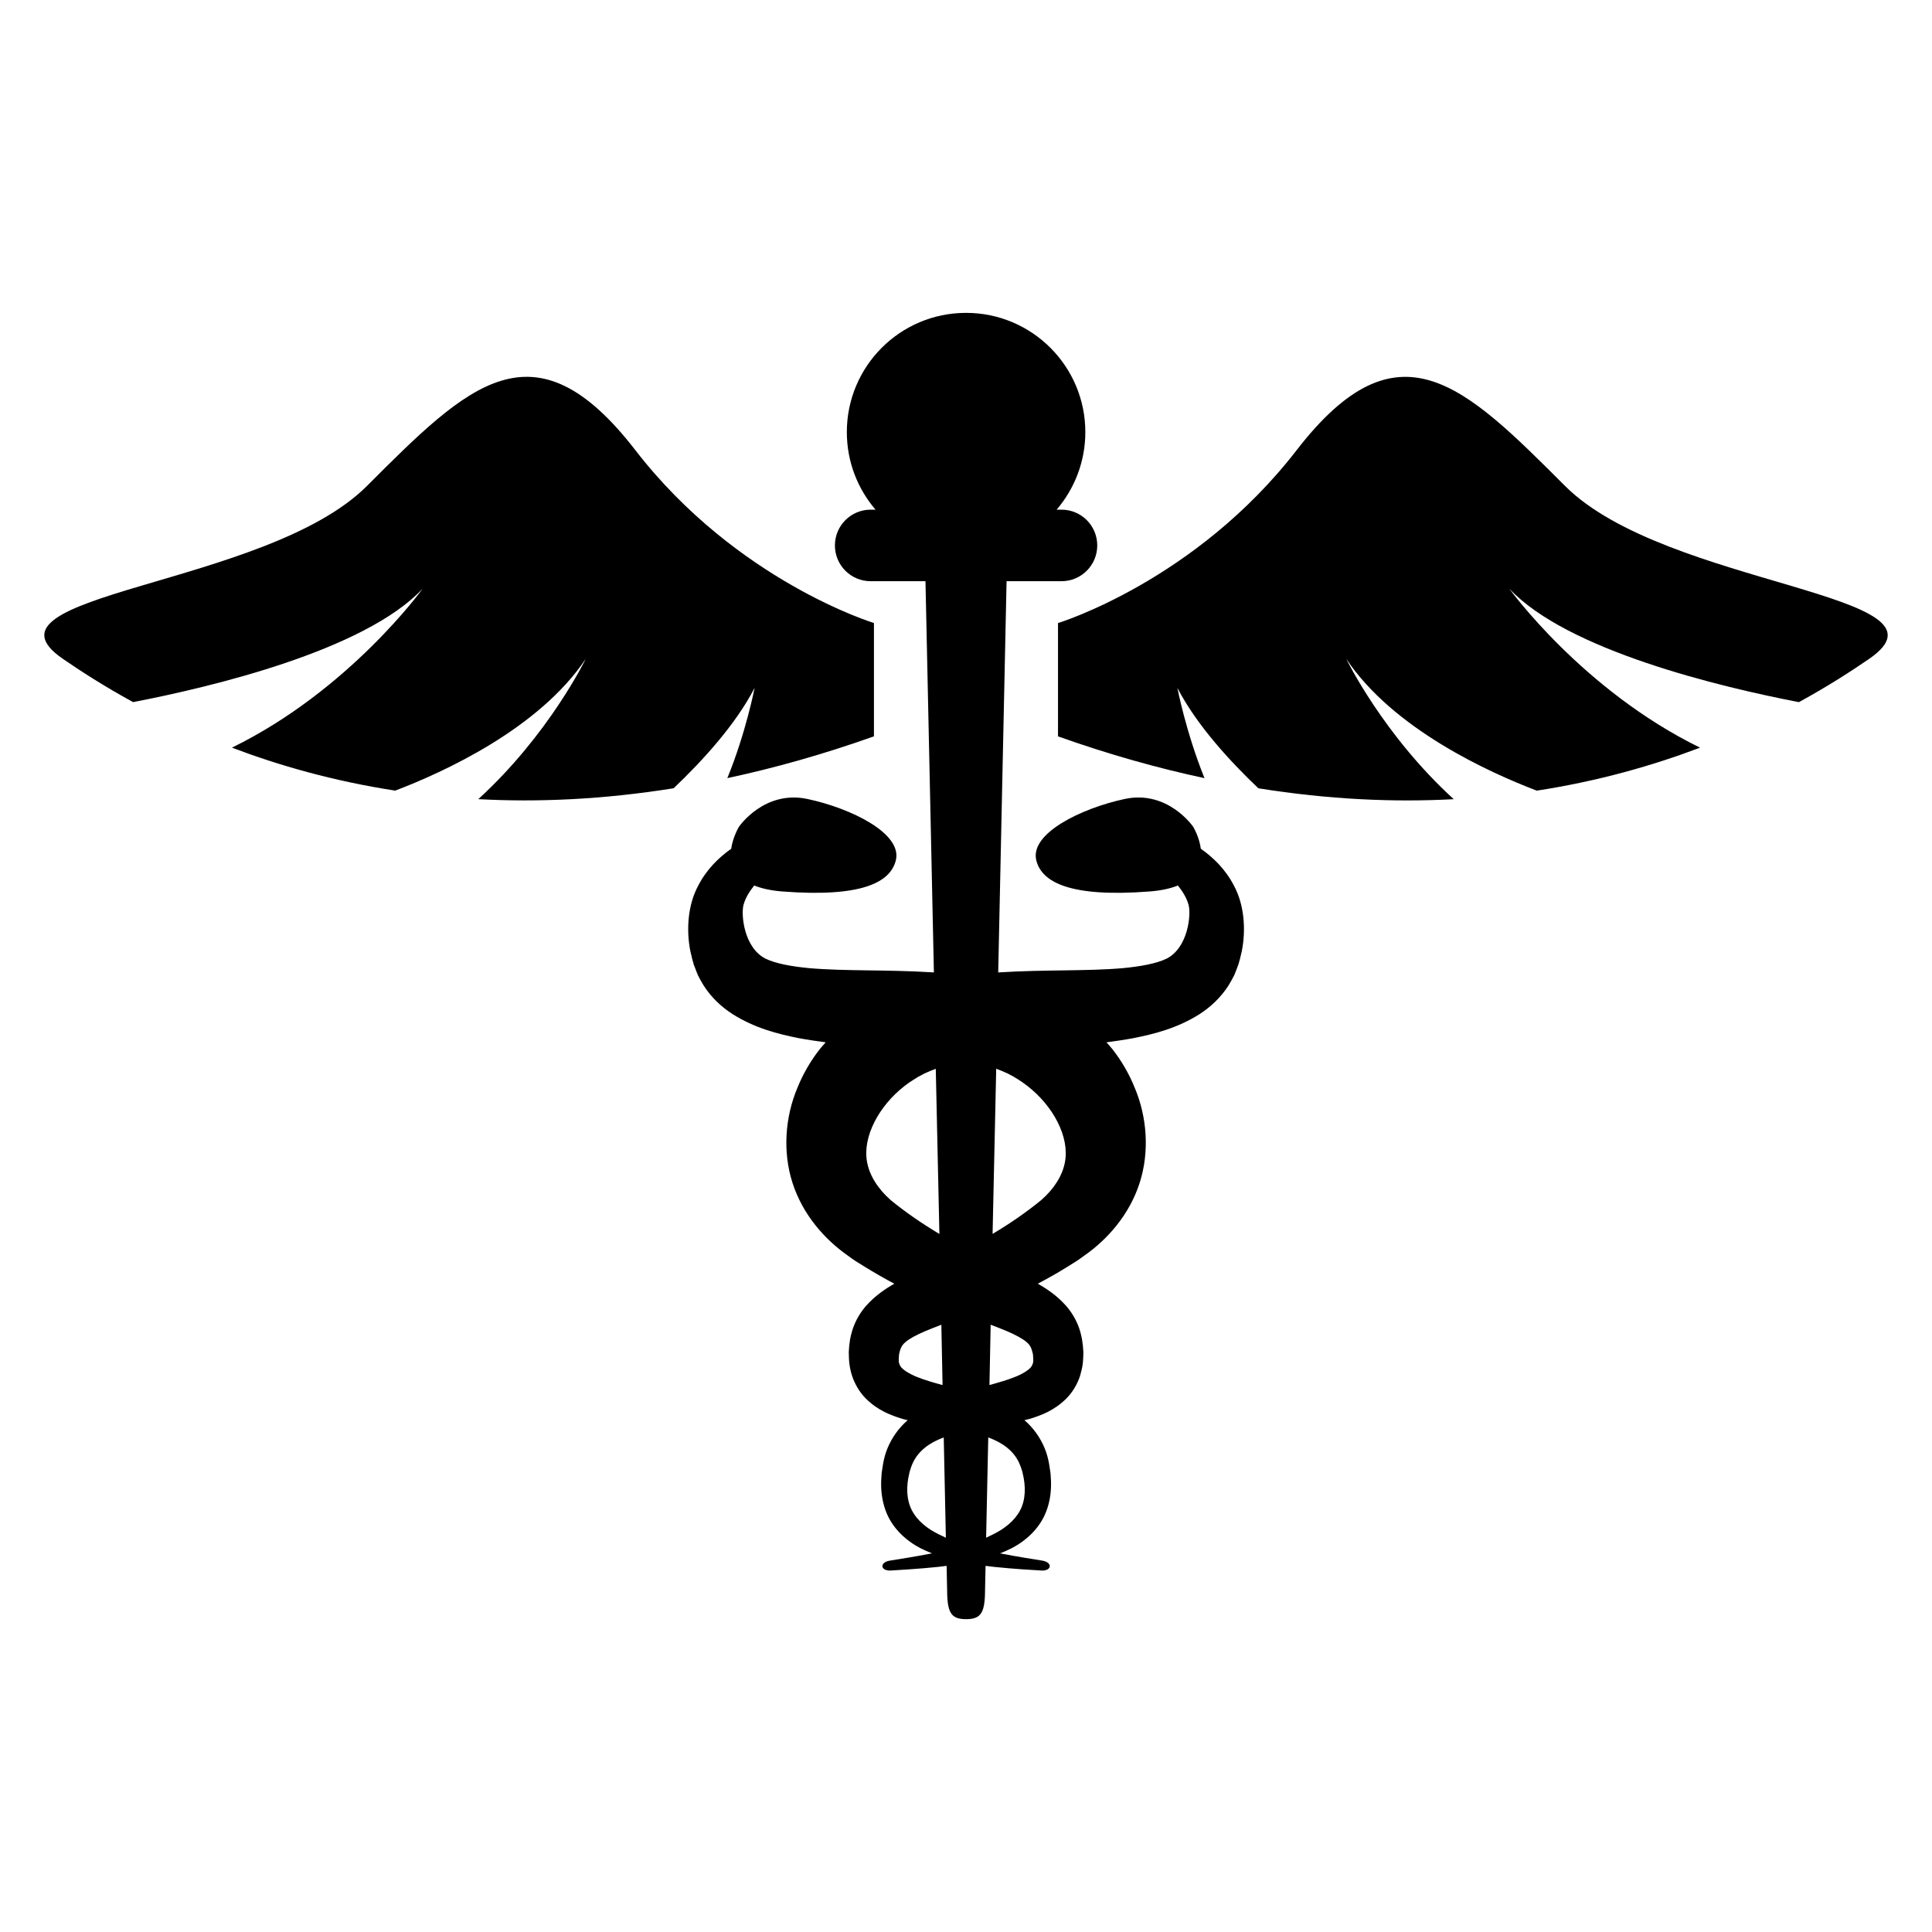
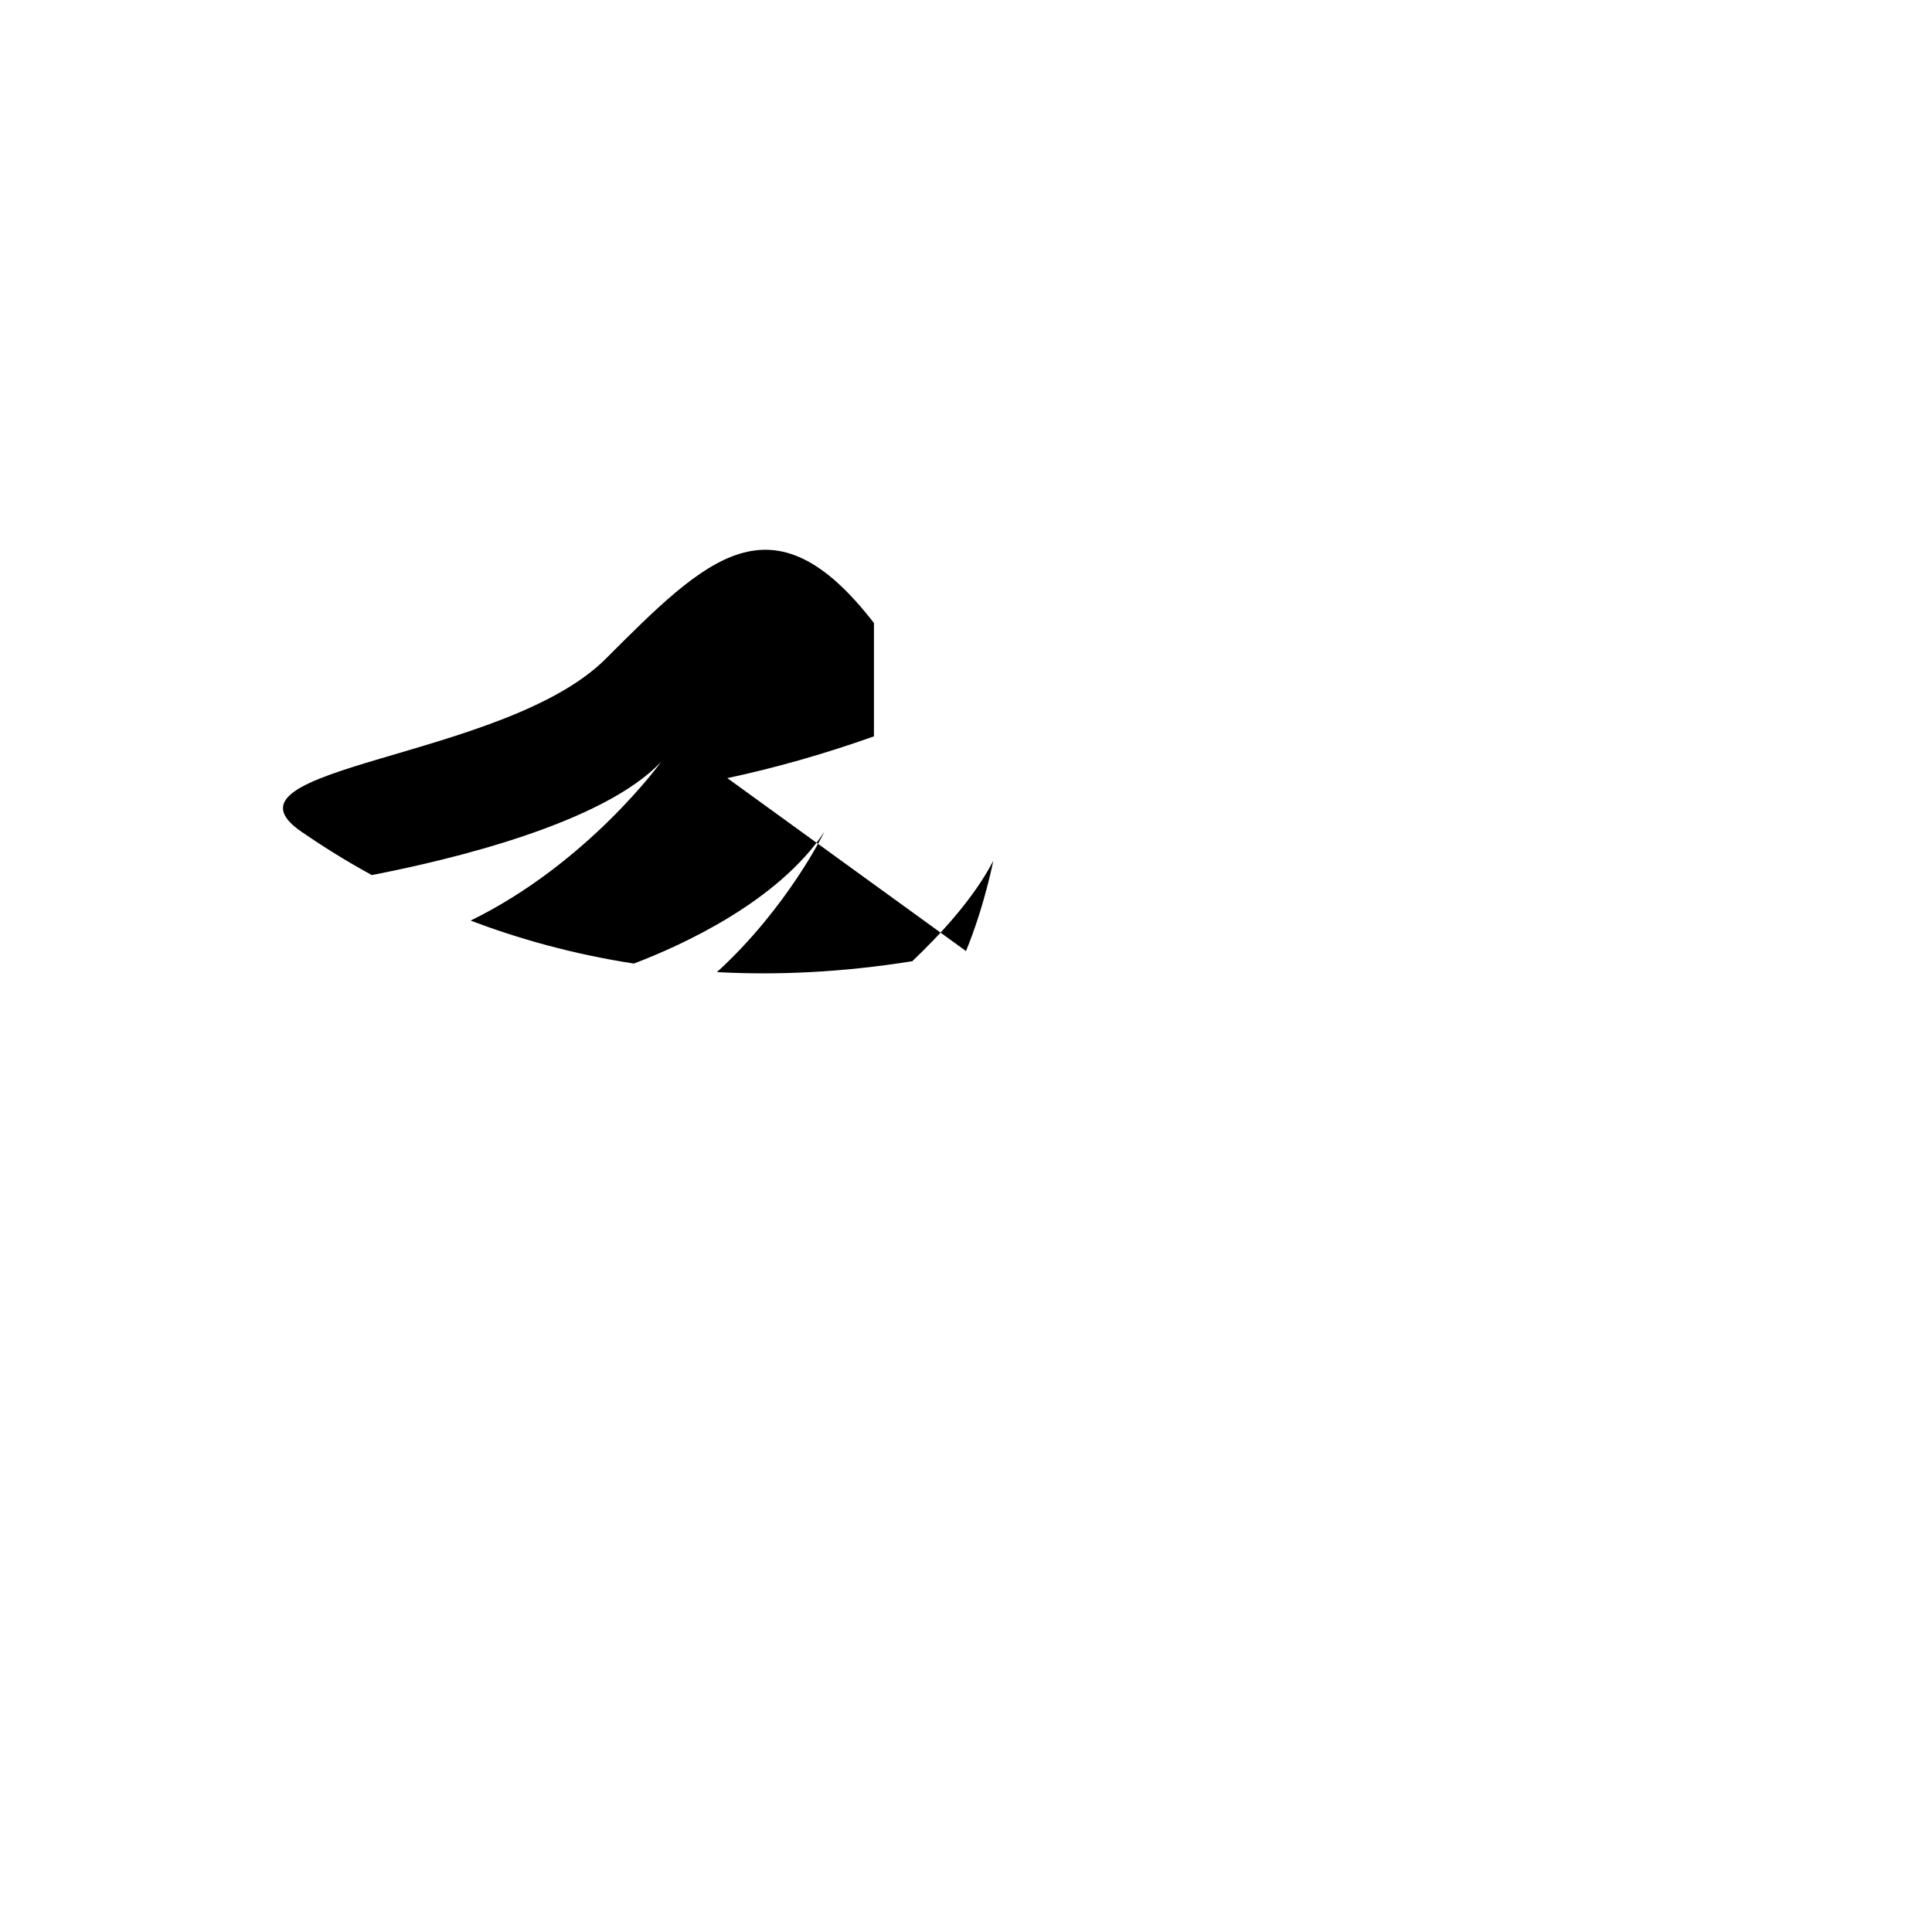
<svg xmlns="http://www.w3.org/2000/svg" fill="#000000" width="800px" height="800px" version="1.1" viewBox="144 144 512 512">
  <g>
-     <path d="m336.75 350.21c12.383-2.641 25.312-6.258 38.855-11.07v-30.031s-36.383-11.07-63.25-45.832c-26.871-34.762-44.246-17.371-71.098 9.496-26.855 26.871-105.89 28.441-80.594 45.832 4.594 3.16 10.824 7.207 18.609 11.465 20.871-4.031 61.387-13.695 76.746-30.074 0 0-19.391 26.914-50.551 42.137 12.41 4.719 26.84 8.855 43.266 11.391 12.641-4.809 38.074-16.336 50.488-34.914 0 0-9.695 20.047-28.473 37.176 15.77 0.855 33.066 0.105 51.77-2.887 7.418-7.055 16.336-16.703 21.465-26.609-0.012-0.004-2.269 11.797-7.234 23.922z" />
-     <path d="m558.75 272.78c-26.855-26.867-44.246-44.258-71.117-9.496s-63.25 45.832-63.25 45.832v30.031c13.543 4.809 26.441 8.426 38.824 11.07-4.914-12.121-7.191-23.922-7.191-23.922 5.129 9.91 14.047 19.559 21.465 26.609 18.703 2.992 35.984 3.742 51.77 2.887-18.777-17.129-28.473-37.176-28.473-37.176 12.41 18.578 37.848 30.105 50.488 34.914 16.426-2.535 30.855-6.688 43.266-11.391-31.16-15.223-50.551-42.137-50.551-42.137 15.359 16.383 55.879 26.047 76.746 30.074 7.785-4.258 14.016-8.305 18.609-11.465 25.305-17.387-53.719-18.977-80.586-45.832z" />
-     <path d="m462.23 368.93c-0.414-3.191-2.031-5.832-2.031-5.832s-6.688-9.816-18.152-7.359c-11.465 2.457-25.281 9.145-23.402 16.336 1.496 5.785 9.07 9.801 30.09 8.168 3.129-0.246 5.512-0.809 7.418-1.574 1.312 1.617 2.352 3.375 2.84 5.16 0.688 2.566-0.121 11.266-5.785 14.199-2.688 1.328-6.945 2.09-11.574 2.535-9.449 0.84-20.578 0.367-32.625 1.113-0.152 0-0.32 0.016-0.473 0.031l2.215-103.68h14.551c5.25 0 9.48-4.246 9.48-9.48 0-5.238-4.231-9.48-9.48-9.48h-1.281c4.719-5.527 7.602-12.703 7.602-20.551 0-17.465-14.168-31.602-31.602-31.602-17.48 0-31.602 14.152-31.602 31.602 0 7.848 2.871 15.023 7.602 20.551h-1.281c-5.25 0-9.48 4.246-9.48 9.48 0 5.238 4.231 9.48 9.48 9.48h14.52l2.231 103.68c-0.152-0.016-0.32-0.031-0.473-0.031-12.074-0.75-23.176-0.273-32.625-1.113-4.625-0.441-8.887-1.207-11.574-2.535-5.664-2.914-6.473-11.617-5.785-14.199 0.473-1.785 1.527-3.543 2.84-5.16 1.91 0.762 4.289 1.328 7.391 1.574 21.055 1.633 28.625-2.383 30.121-8.168 1.879-7.207-11.922-13.895-23.402-16.336-11.48-2.441-18.152 7.359-18.152 7.359s-1.602 2.625-2.062 5.832c-3.16 2.246-6.414 5.297-8.703 9.711-2.777 5.098-3.25 11.68-2.121 17.406 0.152 0.703 0.32 1.434 0.504 2.137l0.305 1.055 0.062 0.258 0.031 0.137c-0.152-0.383 0.273 0.672 0.246 0.594l0.152 0.414c0.246 0.594 0.352 1.008 0.688 1.754 0.473 0.945 0.977 1.895 1.559 2.809 2 3.144 4.777 5.711 7.664 7.559 5.91 3.711 11.832 5.223 17.559 6.367 2.383 0.441 4.746 0.777 7.098 1.098-0.473 0.582-1.008 1.098-1.496 1.711-2.441 3.113-4.504 6.609-6.031 10.426-3.16 7.512-3.969 16.762-1.25 25.16 2.719 8.426 8.566 14.992 14.703 19.266l1.129 0.824 0.656 0.441 0.473 0.305 1.938 1.207c1.406 0.855 2.887 1.77 4.289 2.551 1.25 0.719 2.504 1.406 3.785 2.078-2.441 1.391-5.039 3.129-7.481 5.848-1.465 1.664-2.719 3.769-3.465 5.91-0.75 2.231-1.039 4.106-1.129 6.367l0.031 1.238c0 0.609 0.062 1.223 0.121 1.742 0.121 1.07 0.352 2.199 0.719 3.297 0.719 2.231 2.031 4.398 3.633 6.016 3.25 3.238 6.734 4.473 9.727 5.406 0.473 0.137 0.93 0.23 1.375 0.336-0.32 0.305-0.688 0.609-1.008 0.945-2.121 2.106-3.754 4.746-4.688 7.418-0.473 1.375-0.75 2.625-0.961 4.078l-0.246 1.664-0.121 2.016c-0.09 2.594 0.246 5.176 1.098 7.617 1.727 4.977 5.695 8.305 9.297 10.184 1.039 0.52 2.062 0.961 3.07 1.375-4.688 0.918-8.535 1.496-11.145 1.922-2.84 0.457-2.566 2.809 0.305 2.625 2.871-0.199 7.07-0.398 12.488-0.961 0.719-0.09 1.465-0.184 2.231-0.273l0.121 5.727c0 6.504 0.84 8.398 5.039 8.398s5.039-1.91 5.039-8.398l0.121-5.727c0.777 0.09 1.527 0.184 2.231 0.273 5.418 0.566 9.633 0.777 12.488 0.961 2.871 0.184 3.129-2.168 0.305-2.625-2.656-0.426-6.473-1.008-11.176-1.922 1.039-0.414 2.062-0.855 3.098-1.375 3.602-1.879 7.574-5.207 9.297-10.184 0.871-2.441 1.191-5.023 1.098-7.617l-0.121-2.016-0.246-1.664c-0.215-1.449-0.473-2.703-0.961-4.078-0.93-2.672-2.566-5.312-4.688-7.418-0.32-0.336-0.688-0.641-1.039-0.945 0.473-0.121 0.93-0.199 1.406-0.336 2.977-0.93 6.473-2.168 9.727-5.406 1.602-1.602 2.914-3.785 3.633-6.016 0.32-1.113 0.594-2.231 0.719-3.297 0.062-0.52 0.09-1.129 0.121-1.742l0.031-1.238c-0.121-2.258-0.383-4.137-1.129-6.367-0.75-2.152-2-4.246-3.465-5.91-2.441-2.734-5.039-4.457-7.481-5.848 1.25-0.672 2.535-1.359 3.785-2.078 1.406-0.762 2.887-1.695 4.289-2.551l1.938-1.207 0.473-0.305 0.625-0.441 1.16-0.824c6.137-4.273 11.984-10.824 14.703-19.266 2.719-8.398 1.91-17.648-1.25-25.16-1.527-3.816-3.574-7.312-6.031-10.426-0.473-0.609-1.008-1.129-1.496-1.711 2.352-0.32 4.719-0.656 7.098-1.098 5.727-1.145 11.664-2.656 17.559-6.367 2.887-1.848 5.633-4.414 7.664-7.559 0.566-0.918 1.07-1.863 1.559-2.809 0.32-0.75 0.441-1.16 0.688-1.754l0.152-0.414c-0.031 0.078 0.383-0.977 0.215-0.594l0.062-0.137 0.062-0.258 0.305-1.055c0.184-0.703 0.32-1.434 0.504-2.137 1.129-5.727 0.656-12.305-2.121-17.406-2.293-4.414-5.543-7.449-8.734-9.711zm-88.441 83.055c-1.281-6.734 3.191-14.961 9.895-20.168 0.84-0.656 1.695-1.25 2.594-1.801 0.383-0.258 0.719-0.398 1.039-0.641l1.633-0.871c0.977-0.457 2-0.871 3.039-1.266l0.961 43.77c-4.594-2.734-8.977-5.754-12.914-8.977-3.5-3.086-5.621-6.613-6.246-10.047zm8.855 54.121c-0.473-0.84-0.566-1.207-0.383-3.223 0.121-0.551 0.352-1.48 0.625-1.91 0.273-0.52 0.566-0.871 1.07-1.297 0.961-0.855 2.84-1.895 5.191-2.887 1.312-0.566 2.809-1.129 4.32-1.711l0.32 15.984c-2.441-0.672-4.793-1.344-6.856-2.184-2.074-0.836-3.754-1.949-4.289-2.773zm2.184 35.953c-0.414-1.559-0.504-3.312-0.305-5.098l0.184-1.281 0.352-1.633c0.215-0.762 0.535-1.711 0.902-2.473 1.496-3.098 4.258-5.207 8.137-6.641l0.566 26.578c-1.344-0.609-2.688-1.266-4-2.078-2.801-1.789-5.059-4.246-5.836-7.375zm30.352 0c-0.777 3.129-3.07 5.586-5.879 7.375-1.281 0.793-2.625 1.465-3.969 2.078l0.566-26.578c3.848 1.418 6.656 3.527 8.137 6.641 0.352 0.762 0.688 1.711 0.902 2.473l0.352 1.633 0.184 1.281c0.207 1.785 0.117 3.555-0.293 5.098zm2.18-35.953c-0.535 0.84-2.215 1.938-4.289 2.762-2.062 0.84-4.441 1.512-6.856 2.184l0.32-15.984c1.527 0.582 2.977 1.145 4.32 1.711 2.352 0.992 4.231 2.047 5.191 2.887 0.504 0.426 0.809 0.793 1.07 1.297 0.273 0.441 0.473 1.375 0.625 1.91 0.184 2.027 0.094 2.394-0.383 3.234zm8.855-54.121c-0.625 3.434-2.75 6.961-6.258 10.031-3.938 3.223-8.32 6.258-12.914 8.977l0.961-43.77c1.039 0.398 2.062 0.809 3.039 1.266l1.633 0.871c0.32 0.246 0.625 0.383 1.039 0.641 0.902 0.566 1.754 1.145 2.566 1.801 6.742 5.219 11.219 13.449 9.934 20.184z" />
+     <path d="m336.75 350.21c12.383-2.641 25.312-6.258 38.855-11.07v-30.031c-26.871-34.762-44.246-17.371-71.098 9.496-26.855 26.871-105.89 28.441-80.594 45.832 4.594 3.16 10.824 7.207 18.609 11.465 20.871-4.031 61.387-13.695 76.746-30.074 0 0-19.391 26.914-50.551 42.137 12.41 4.719 26.84 8.855 43.266 11.391 12.641-4.809 38.074-16.336 50.488-34.914 0 0-9.695 20.047-28.473 37.176 15.77 0.855 33.066 0.105 51.77-2.887 7.418-7.055 16.336-16.703 21.465-26.609-0.012-0.004-2.269 11.797-7.234 23.922z" />
  </g>
</svg>